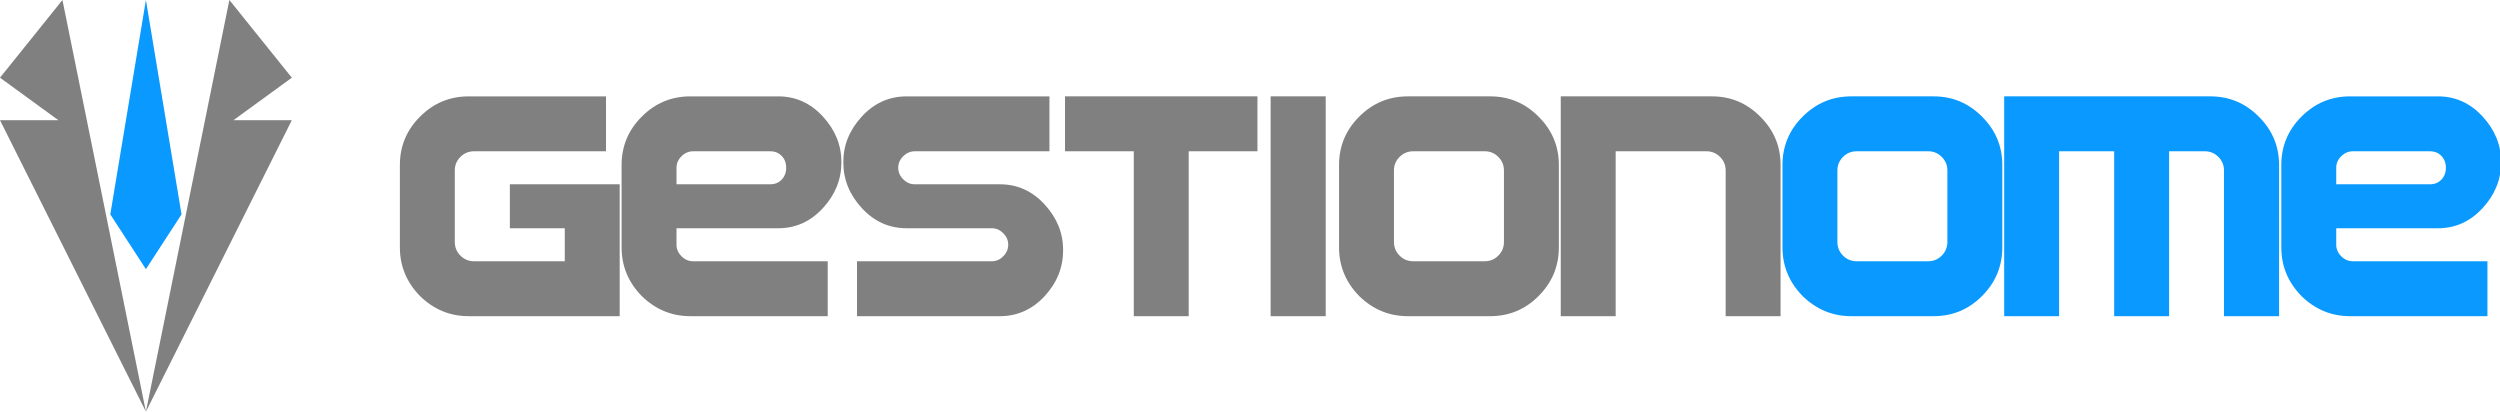
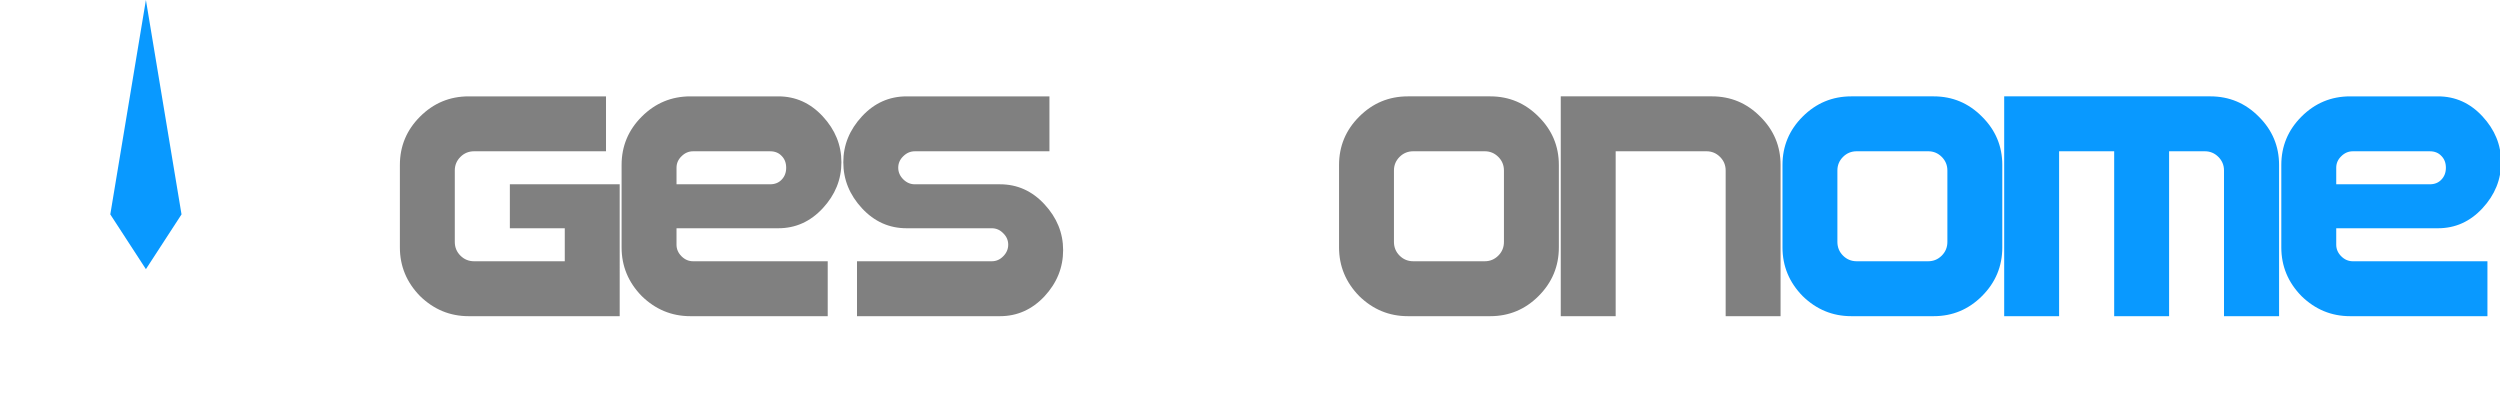
<svg xmlns="http://www.w3.org/2000/svg" xmlns:ns1="http://www.inkscape.org/namespaces/inkscape" xmlns:ns2="http://sodipodi.sourceforge.net/DTD/sodipodi-0.dtd" width="1160.518" height="191.086" viewBox="0 0 307.054 50.558" version="1.1" id="svg919" ns1:version="0.92.3 (2405546, 2018-03-11)" ns2:docname="logo+text.svg">
  <defs id="defs913" />
  <ns2:namedview id="base" pagecolor="#ffffff" bordercolor="#666666" borderopacity="1.0" ns1:pageopacity="0.0" ns1:pageshadow="2" ns1:zoom="0.49497475" ns1:cx="298.89411" ns1:cy="173.96218" ns1:document-units="px" ns1:current-layer="layer1" showgrid="false" ns1:window-width="1920" ns1:window-height="1027" ns1:window-x="-8" ns1:window-y="-8" ns1:window-maximized="1" units="px" fit-margin-top="0" fit-margin-left="0" fit-margin-right="0" fit-margin-bottom="0" />
  <g ns1:label="Logo" ns1:groupmode="layer" id="layer1" transform="translate(-14.644,-107.445)" style="display:inline">
-     <rect style="opacity:1;fill:none;fill-opacity:1;fill-rule:nonzero;stroke:none;stroke-width:1.588;stroke-linecap:butt;stroke-linejoin:round;stroke-miterlimit:4;stroke-dasharray:none;stroke-dashoffset:0;stroke-opacity:1" id="rect904" width="568.215" height="219.696" x="-106.162" y="24.368" />
    <g id="g942">
      <path ns2:nodetypes="ccccc" ns1:connector-curvature="0" id="path833" d="m 28.191,133.776 4.374,6.727 4.374,-6.727 -4.374,-26.331 z" style="fill:#0999ff;fill-opacity:1;fill-rule:evenodd;stroke:#000000;stroke-width:0;stroke-linecap:butt;stroke-linejoin:miter;stroke-miterlimit:4;stroke-dasharray:none;stroke-opacity:1" />
-       <path ns2:nodetypes="cccccc" ns1:connector-curvature="0" id="path831" d="m 22.314,107.445 -7.671,9.542 7.17,5.22 h -7.17 l 17.922,35.797 z" style="fill:#808080;fill-opacity:1;fill-rule:evenodd;stroke:none;stroke-width:1.058;stroke-linecap:butt;stroke-linejoin:miter;stroke-miterlimit:4;stroke-dasharray:none;stroke-opacity:1" />
-       <path ns2:nodetypes="cccccc" ns1:connector-curvature="0" id="path831-5" d="m 42.817,107.445 7.671,9.542 -7.17,5.22 h 7.17 l -17.922,35.797 z" style="fill:#808080;fill-opacity:1;fill-rule:evenodd;stroke:none;stroke-width:1.058;stroke-linecap:butt;stroke-linejoin:miter;stroke-miterlimit:4;stroke-dasharray:none;stroke-opacity:1" />
    </g>
  </g>
  <g ns1:groupmode="layer" id="layer3" ns1:label="Text" transform="translate(-14.644,-107.445)">
    <g id="g937">
      <g transform="matrix(1.068,0,0,1.068,-30.384,-7.749)" style="fill:#808080;fill-opacity:1" id="g932">
        <path ns1:connector-curvature="0" id="path1537" style="font-style:normal;font-variant:normal;font-weight:normal;font-stretch:normal;font-size:42.333px;line-height:125%;font-family:SquareFont;-inkscape-font-specification:SquareFont;letter-spacing:0px;word-spacing:0px;fill:#808080;fill-opacity:1;stroke:none;stroke-width:0.237px;stroke-linecap:butt;stroke-linejoin:miter;stroke-opacity:1" d="M 113.427,144.22 H 96.056 q -3.222,0 -5.593,-2.315 -2.315,-2.37 -2.315,-5.593 v -9.482 q 0,-3.241 2.315,-5.556 2.333,-2.333 5.593,-2.333 h 15.797 v 6.315 H 96.685 q -0.926,0 -1.574,0.648 -0.648,0.648 -0.648,1.556 v 8.223 q 0,0.926 0.648,1.574 0.648,0.648 1.574,0.648 h 10.426 v -3.796 h -6.315 v -5.056 h 12.63 z" />
        <path ns1:connector-curvature="0" id="path1539" style="font-style:normal;font-variant:normal;font-weight:normal;font-stretch:normal;font-size:42.333px;line-height:125%;font-family:SquareFont;-inkscape-font-specification:SquareFont;letter-spacing:0px;word-spacing:0px;fill:#808080;fill-opacity:1;stroke:none;stroke-width:0.237px;stroke-linecap:butt;stroke-linejoin:miter;stroke-opacity:1" d="m 138.925,126.516 q 0,2.982 -2.148,5.297 -2.13,2.296 -5.111,2.296 H 119.961 v 1.889 q 0,0.759 0.574,1.333 0.574,0.574 1.333,0.574 h 15.482 v 6.315 h -15.797 q -3.222,0 -5.593,-2.315 -2.315,-2.37 -2.315,-5.593 v -9.482 q 0,-3.241 2.315,-5.556 2.333,-2.333 5.593,-2.333 h 10.112 q 2.982,0 5.111,2.296 2.148,2.315 2.148,5.278 z m -6.352,0.63 q 0,-0.833 -0.519,-1.352 -0.5,-0.537 -1.333,-0.537 h -8.852 q -0.759,0 -1.333,0.574 -0.574,0.556 -0.574,1.315 v 1.907 h 10.76 q 0.833,0 1.333,-0.537 0.519,-0.537 0.519,-1.37 z" />
        <path ns1:connector-curvature="0" id="path1541" style="font-style:normal;font-variant:normal;font-weight:normal;font-stretch:normal;font-size:42.333px;line-height:125%;font-family:SquareFont;-inkscape-font-specification:SquareFont;letter-spacing:0px;word-spacing:0px;fill:#808080;fill-opacity:1;stroke:none;stroke-width:0.237px;stroke-linecap:butt;stroke-linejoin:miter;stroke-opacity:1" d="m 164.422,136.627 q 0,3 -2.148,5.315 -2.148,2.278 -5.111,2.278 h -16.445 v -6.315 h 15.501 q 0.759,0 1.315,-0.574 0.574,-0.574 0.574,-1.333 0,-0.759 -0.574,-1.315 -0.556,-0.574 -1.315,-0.574 h -9.797 q -3,0 -5.13,-2.296 -2.148,-2.315 -2.148,-5.297 0,-2.963 2.148,-5.278 2.13,-2.296 5.13,-2.296 h 16.427 v 6.315 h -15.482 q -0.759,0 -1.333,0.574 -0.574,0.556 -0.574,1.315 0,0.759 0.574,1.333 0.574,0.574 1.333,0.574 h 9.797 q 2.982,0 5.111,2.296 2.148,2.315 2.148,5.278 z" />
-         <path ns1:connector-curvature="0" id="path1543" style="font-style:normal;font-variant:normal;font-weight:normal;font-stretch:normal;font-size:42.333px;line-height:125%;font-family:SquareFont;-inkscape-font-specification:SquareFont;letter-spacing:0px;word-spacing:0px;fill:#808080;fill-opacity:1;stroke:none;stroke-width:0.237px;stroke-linecap:butt;stroke-linejoin:miter;stroke-opacity:1" d="m 186.771,125.256 h -7.908 v 18.964 h -6.315 v -18.964 h -7.908 v -6.315 h 22.131 z" />
-         <path ns1:connector-curvature="0" id="path1545" style="font-style:normal;font-variant:normal;font-weight:normal;font-stretch:normal;font-size:42.333px;line-height:125%;font-family:SquareFont;-inkscape-font-specification:SquareFont;letter-spacing:0px;word-spacing:0px;fill:#808080;fill-opacity:1;stroke:none;stroke-width:0.237px;stroke-linecap:butt;stroke-linejoin:miter;stroke-opacity:1" d="m 194.62,144.22 h -6.334 V 118.941 H 194.62 Z" />
        <path ns1:connector-curvature="0" id="path1547" style="font-style:normal;font-variant:normal;font-weight:normal;font-stretch:normal;font-size:42.333px;line-height:125%;font-family:SquareFont;-inkscape-font-specification:SquareFont;letter-spacing:0px;word-spacing:0px;fill:#808080;fill-opacity:1;stroke:none;stroke-width:0.237px;stroke-linecap:butt;stroke-linejoin:miter;stroke-opacity:1" d="m 221.432,136.312 q 0,3.259 -2.333,5.593 -2.315,2.315 -5.556,2.315 h -9.482 q -3.222,0 -5.593,-2.315 -2.315,-2.37 -2.315,-5.593 v -9.482 q 0,-3.241 2.315,-5.556 2.333,-2.333 5.593,-2.333 h 9.482 q 3.241,0 5.556,2.333 2.333,2.315 2.333,5.556 z m -6.315,-0.63 v -8.223 q 0,-0.907 -0.648,-1.556 -0.648,-0.648 -1.556,-0.648 h -8.223 q -0.926,0 -1.574,0.648 -0.648,0.648 -0.648,1.556 v 8.223 q 0,0.926 0.648,1.574 0.648,0.648 1.574,0.648 h 8.223 q 0.907,0 1.556,-0.648 0.648,-0.648 0.648,-1.574 z" />
        <path ns1:connector-curvature="0" id="path1549" style="font-style:normal;font-variant:normal;font-weight:normal;font-stretch:normal;font-size:42.333px;line-height:125%;font-family:SquareFont;-inkscape-font-specification:SquareFont;letter-spacing:0px;word-spacing:0px;fill:#808080;fill-opacity:1;stroke:none;stroke-width:0.237px;stroke-linecap:butt;stroke-linejoin:miter;stroke-opacity:1" d="m 246.93,144.22 h -6.315 v -16.76 q 0,-0.907 -0.648,-1.556 -0.648,-0.648 -1.556,-0.648 h -10.445 v 18.964 h -6.315 v -25.279 h 17.39 q 3.241,0 5.556,2.333 2.333,2.315 2.333,5.556 z" />
      </g>
      <g transform="matrix(1.068,0,0,1.068,-30.384,-7.749)" style="fill:#0999ff;fill-opacity:1" id="g945">
        <path ns1:connector-curvature="0" id="path1551" style="font-style:normal;font-variant:normal;font-weight:normal;font-stretch:normal;font-size:42.333px;line-height:125%;font-family:SquareFont;-inkscape-font-specification:SquareFont;letter-spacing:0px;word-spacing:0px;fill:#0999ff;fill-opacity:1;stroke:none;stroke-width:0.237px;stroke-linecap:butt;stroke-linejoin:miter;stroke-opacity:1" d="m 272.428,136.312 q 0,3.259 -2.333,5.593 -2.315,2.315 -5.556,2.315 h -9.482 q -3.222,0 -5.593,-2.315 -2.315,-2.37 -2.315,-5.593 v -9.482 q 0,-3.241 2.315,-5.556 2.333,-2.333 5.593,-2.333 h 9.482 q 3.241,0 5.556,2.333 2.333,2.315 2.333,5.556 z m -6.315,-0.63 v -8.223 q 0,-0.907 -0.648,-1.556 -0.648,-0.648 -1.556,-0.648 h -8.223 q -0.926,0 -1.574,0.648 -0.648,0.648 -0.648,1.556 v 8.223 q 0,0.926 0.648,1.574 0.648,0.648 1.574,0.648 h 8.223 q 0.907,0 1.556,-0.648 0.648,-0.648 0.648,-1.574 z" />
        <path ns1:connector-curvature="0" id="path1553" style="font-style:normal;font-variant:normal;font-weight:normal;font-stretch:normal;font-size:42.333px;line-height:125%;font-family:SquareFont;-inkscape-font-specification:SquareFont;letter-spacing:0px;word-spacing:0px;fill:#0999ff;fill-opacity:1;stroke:none;stroke-width:0.237px;stroke-linecap:butt;stroke-linejoin:miter;stroke-opacity:1" d="m 304.259,144.22 h -6.334 v -16.76 q 0,-0.907 -0.648,-1.556 -0.648,-0.648 -1.556,-0.648 h -4.111 v 18.964 h -6.315 v -18.964 h -6.334 v 18.964 h -6.315 v -25.279 h 23.705 q 3.259,0 5.574,2.333 2.333,2.315 2.333,5.556 z" />
        <path ns1:connector-curvature="0" id="path1555" style="font-style:normal;font-variant:normal;font-weight:normal;font-stretch:normal;font-size:42.333px;line-height:125%;font-family:SquareFont;-inkscape-font-specification:SquareFont;letter-spacing:0px;word-spacing:0px;fill:#0999ff;fill-opacity:1;stroke:none;stroke-width:0.237px;stroke-linecap:butt;stroke-linejoin:miter;stroke-opacity:1" d="m 329.794,126.516 q 0,2.982 -2.148,5.297 -2.13,2.296 -5.111,2.296 h -11.704 v 1.889 q 0,0.759 0.574,1.333 0.574,0.574 1.333,0.574 h 15.482 v 6.315 h -15.797 q -3.222,0 -5.593,-2.315 -2.315,-2.37 -2.315,-5.593 v -9.482 q 0,-3.241 2.315,-5.556 2.333,-2.333 5.593,-2.333 h 10.112 q 2.982,0 5.111,2.296 2.148,2.315 2.148,5.278 z m -6.352,0.63 q 0,-0.833 -0.519,-1.352 -0.5,-0.537 -1.333,-0.537 h -8.852 q -0.759,0 -1.333,0.574 -0.574,0.556 -0.574,1.315 v 1.907 h 10.76 q 0.833,0 1.333,-0.537 0.519,-0.537 0.519,-1.37 z" />
      </g>
    </g>
  </g>
</svg>